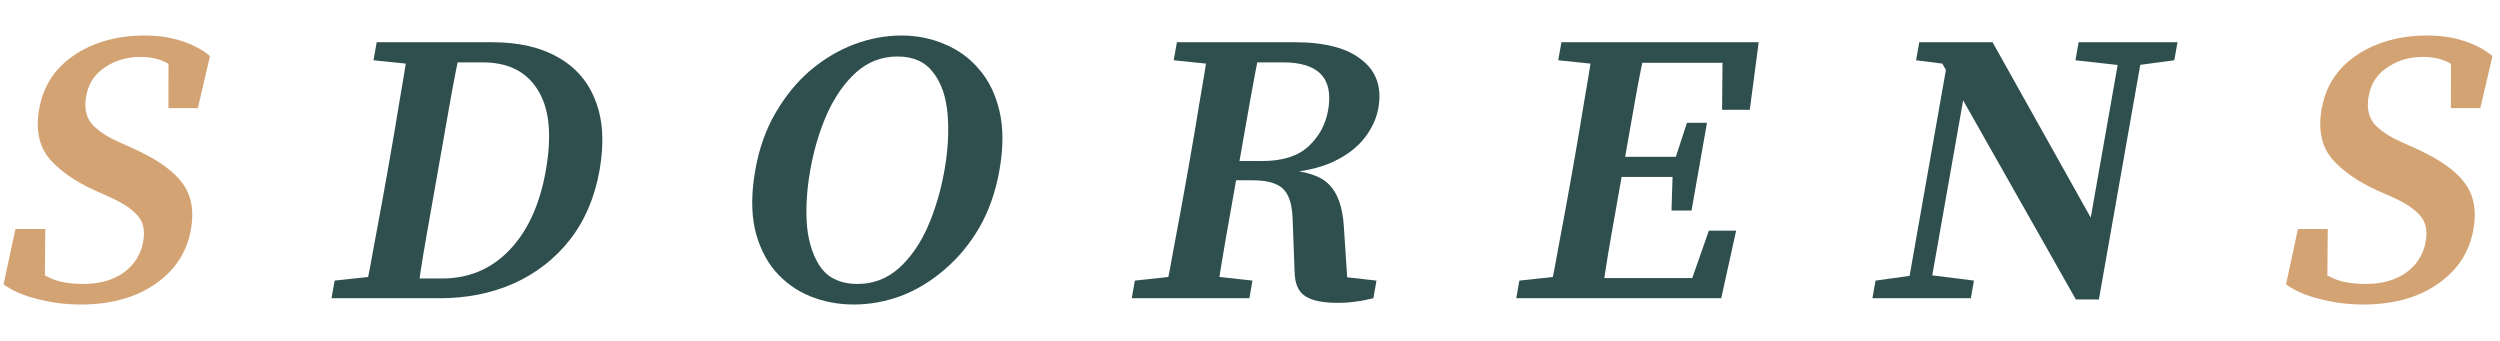
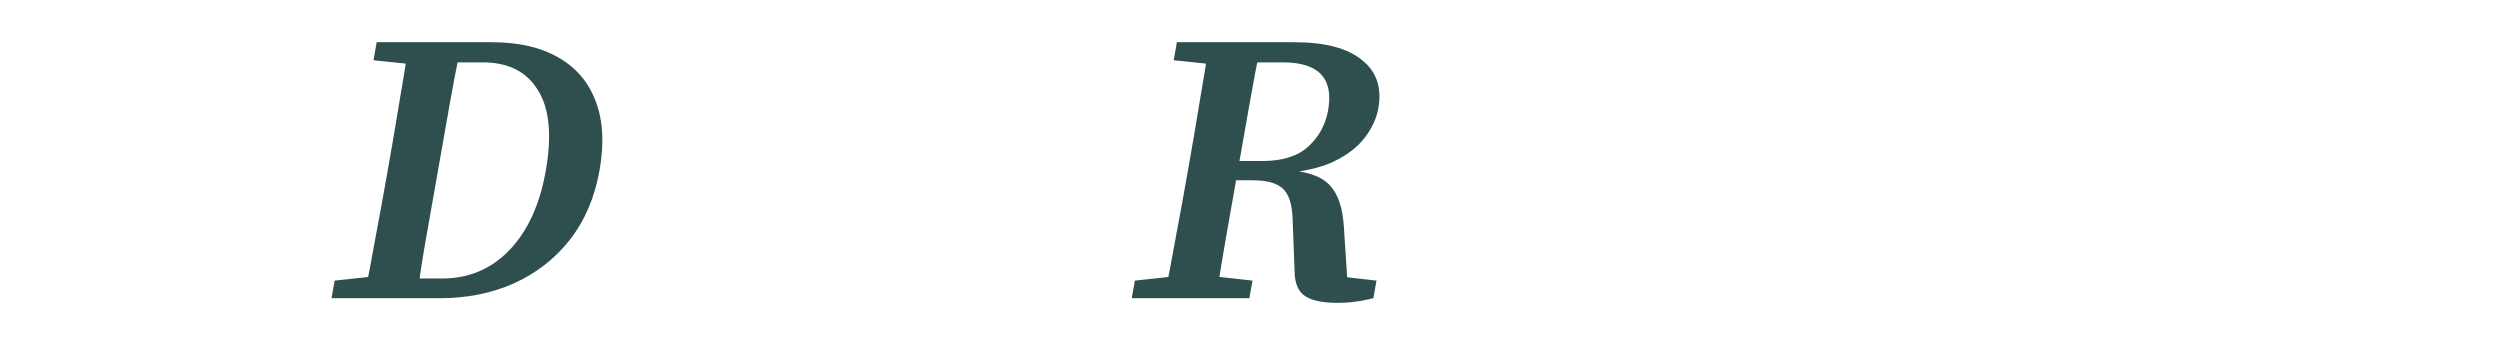
<svg xmlns="http://www.w3.org/2000/svg" fill="none" viewBox="0 0 176 24" height="24" width="176">
-   <path fill="#D4A373" d="M166.356 21.438C165.316 21.438 164.309 21.31 163.334 21.054C162.356 20.817 161.557 20.473 160.936 20.02L161.774 16.12H163.874L163.839 20.404L161.984 19.695L162.213 18.395C162.999 18.927 163.688 19.33 164.279 19.606C164.874 19.862 165.632 19.99 166.552 19.99C167.692 19.99 168.639 19.724 169.392 19.192C170.15 18.641 170.608 17.912 170.768 17.006C170.907 16.218 170.774 15.608 170.371 15.175C169.991 14.722 169.337 14.288 168.41 13.874L167.353 13.402C165.964 12.771 164.896 12.023 164.149 11.156C163.426 10.27 163.19 9.108 163.444 7.67C163.635 6.587 164.068 5.661 164.744 4.893C165.439 4.125 166.313 3.534 167.366 3.12C168.419 2.707 169.586 2.5 170.866 2.5C171.826 2.5 172.693 2.628 173.468 2.884C174.263 3.14 174.93 3.495 175.47 3.948L174.614 7.611H172.544L172.549 3.505L174.383 4.332L174.143 5.691C173.524 5.12 172.948 4.696 172.417 4.42C171.906 4.145 171.29 4.007 170.57 4.007C169.63 4.007 168.797 4.253 168.07 4.745C167.346 5.218 166.907 5.898 166.75 6.784C166.611 7.572 166.738 8.212 167.132 8.704C167.548 9.177 168.174 9.6 169.008 9.975L170.119 10.477C171.767 11.225 172.905 12.033 173.532 12.9C174.163 13.746 174.362 14.83 174.129 16.149C173.848 17.745 173.012 19.025 171.622 19.99C170.231 20.955 168.476 21.438 166.356 21.438Z" />
-   <path fill="#2F4F4F" d="M131.818 20.995L132.037 19.754L135.02 19.34H135.68L138.967 19.754L138.748 20.995H131.818ZM134.158 20.995L137.216 3.652H138.806L135.748 20.995H134.158ZM146.112 4.243L146.336 2.973H153.296L153.072 4.243L150.214 4.627H149.554L146.112 4.243ZM146.142 21.083L136.74 4.479L134.892 4.243L135.116 2.973H140.276L147.188 15.322L149.366 2.973H150.956L147.762 21.083H146.142Z" />
-   <path fill="#2F4F4F" d="M106.745 20.995L106.964 19.754L110.817 19.34H111.177L110.885 20.995H106.745ZM109.025 20.995C109.304 19.636 109.568 18.257 109.814 16.858C110.084 15.44 110.346 14.012 110.6 12.575L110.808 11.393C111.054 9.994 111.291 8.596 111.518 7.198C111.768 5.779 111.996 4.371 112.203 2.973H115.923C115.62 4.351 115.343 5.75 115.093 7.168C114.846 8.566 114.598 9.975 114.348 11.393L114.176 12.368C113.912 13.865 113.653 15.332 113.4 16.77C113.15 18.188 112.931 19.596 112.745 20.995H109.025ZM110.885 20.995L111.135 19.577H119.955L118.854 20.374L120.304 16.238H122.224L121.175 20.995H110.885ZM112.39 12.456L112.64 11.038H118.79L118.54 12.456H112.39ZM117.674 14.82L117.764 11.925L117.853 11.422L118.762 8.645H120.172L119.084 14.82H117.674ZM109.699 4.243L109.923 2.973H114.063L113.771 4.627H113.411L109.699 4.243ZM121.234 7.729L121.273 3.593L122.087 4.42H113.807L114.063 2.973H123.813L123.184 7.729H121.234Z" />
  <path fill="#2F4F4F" d="M94.138 21.32C93.118 21.32 92.366 21.162 91.882 20.847C91.397 20.532 91.15 19.951 91.139 19.104L90.996 15.322C90.953 14.318 90.715 13.628 90.281 13.254C89.867 12.88 89.17 12.693 88.19 12.693H85.31L85.549 11.334H88.879C90.299 11.334 91.38 10.989 92.122 10.3C92.863 9.61 93.323 8.763 93.5 7.759C93.895 5.514 92.834 4.391 90.314 4.391H86.743L86.993 2.973H91.133C93.273 2.973 94.851 3.386 95.865 4.214C96.902 5.021 97.293 6.154 97.036 7.611C96.907 8.34 96.584 9.039 96.066 9.709C95.548 10.379 94.809 10.94 93.849 11.393C92.912 11.826 91.725 12.092 90.288 12.191L90.39 11.954C91.936 12.033 93.003 12.387 93.592 13.018C94.185 13.628 94.523 14.603 94.607 15.943L94.891 20.286L93.492 19.37L96.905 19.754L96.686 20.995C96.205 21.113 95.791 21.192 95.444 21.231C95.094 21.29 94.658 21.32 94.138 21.32ZM79.676 20.995L79.895 19.754L83.748 19.34H84.438L88.174 19.754L87.956 20.995H79.676ZM81.956 20.995C82.235 19.636 82.499 18.257 82.745 16.858C83.015 15.44 83.277 14.012 83.53 12.575L83.739 11.393C83.985 9.994 84.222 8.596 84.449 7.198C84.699 5.779 84.927 4.371 85.133 2.973H88.793C88.507 4.371 88.24 5.77 87.994 7.168C87.747 8.566 87.489 10.034 87.218 11.57L87.072 12.397C86.808 13.894 86.551 15.352 86.301 16.77C86.051 18.188 85.822 19.596 85.616 20.995H81.956ZM86.342 4.627L82.629 4.243L82.853 2.973H86.993L86.702 4.627H86.342Z" />
-   <path fill="#2F4F4F" d="M60.114 21.438C59.014 21.438 57.978 21.241 57.008 20.847C56.057 20.453 55.242 19.862 54.56 19.074C53.883 18.267 53.408 17.272 53.137 16.09C52.885 14.909 52.896 13.54 53.171 11.984C53.442 10.447 53.92 9.098 54.605 7.936C55.293 6.754 56.108 5.76 57.051 4.952C58.013 4.145 59.041 3.534 60.134 3.12C61.247 2.707 62.353 2.5 63.453 2.5C64.553 2.5 65.577 2.707 66.524 3.12C67.474 3.514 68.28 4.105 68.941 4.893C69.622 5.681 70.099 6.666 70.37 7.848C70.642 9.029 70.639 10.408 70.361 11.984C70.09 13.52 69.61 14.879 68.922 16.061C68.237 17.223 67.413 18.208 66.451 19.015C65.508 19.823 64.491 20.433 63.398 20.847C62.309 21.241 61.214 21.438 60.114 21.438ZM60.369 19.99C61.469 19.99 62.433 19.626 63.262 18.897C64.094 18.149 64.776 17.174 65.308 15.972C65.843 14.751 66.237 13.421 66.491 11.984C66.741 10.566 66.814 9.246 66.709 8.025C66.604 6.804 66.266 5.829 65.695 5.1C65.127 4.351 64.293 3.977 63.193 3.977C62.072 3.977 61.097 4.351 60.265 5.1C59.456 5.829 58.774 6.804 58.219 8.025C57.684 9.246 57.291 10.566 57.041 11.984C56.787 13.421 56.713 14.751 56.818 15.972C56.946 17.174 57.284 18.149 57.832 18.897C58.403 19.626 59.249 19.99 60.369 19.99Z" />
  <path fill="#2F4F4F" d="M27.48 20.995L27.725 19.606H31.115C32.995 19.606 34.571 18.946 35.844 17.627C37.14 16.287 38 14.416 38.424 12.013C38.865 9.512 38.678 7.621 37.864 6.341C37.073 5.041 35.778 4.391 33.978 4.391H30.408L30.658 2.973H34.648C36.508 2.973 38.055 3.327 39.29 4.036C40.545 4.745 41.425 5.77 41.928 7.109C42.452 8.448 42.546 10.073 42.209 11.984C41.872 13.894 41.174 15.529 40.114 16.888C39.058 18.227 37.737 19.252 36.152 19.961C34.591 20.65 32.86 20.995 30.96 20.995H27.48ZM23.34 20.995L23.559 19.754L27.412 19.34H27.772L27.48 20.995H23.34ZM25.62 20.995C25.9 19.636 26.165 18.247 26.415 16.829C26.688 15.391 26.96 13.904 27.231 12.368L27.403 11.393C27.65 9.994 27.886 8.596 28.113 7.198C28.363 5.779 28.591 4.371 28.798 2.973H32.518C32.215 4.351 31.938 5.75 31.688 7.168C31.442 8.566 31.193 9.975 30.943 11.393L30.771 12.368C30.507 13.865 30.248 15.332 29.995 16.77C29.745 18.188 29.527 19.596 29.34 20.995H25.62ZM30.006 4.627L26.294 4.243L26.518 2.973H30.658L30.366 4.627H30.006Z" />
-   <path fill="#D4A373" d="M5.67 21.438C4.63 21.438 3.623 21.31 2.648 21.054C1.669 20.817 0.87 20.473 0.25 20.02L1.088 16.12H3.188L3.152 20.404L1.297 19.695L1.527 18.395C2.313 18.927 3.002 19.33 3.593 19.606C4.188 19.862 4.945 19.99 5.865 19.99C7.005 19.99 7.952 19.724 8.706 19.192C9.463 18.641 9.922 17.912 10.082 17.006C10.22 16.218 10.088 15.608 9.684 15.175C9.304 14.722 8.651 14.288 7.724 13.874L6.667 13.402C5.278 12.771 4.21 12.023 3.463 11.156C2.739 10.27 2.504 9.108 2.758 7.67C2.949 6.587 3.382 5.661 4.057 4.893C4.753 4.125 5.627 3.534 6.68 3.12C7.733 2.707 8.899 2.5 10.179 2.5C11.139 2.5 12.007 2.628 12.782 2.884C13.576 3.14 14.244 3.495 14.784 3.948L13.928 7.611H11.858L11.862 3.505L13.696 4.332L13.457 5.691C12.838 5.12 12.262 4.696 11.731 4.42C11.219 4.145 10.604 4.007 9.884 4.007C8.944 4.007 8.11 4.253 7.383 4.745C6.66 5.218 6.22 5.898 6.064 6.784C5.925 7.572 6.052 8.212 6.445 8.704C6.862 9.177 7.487 9.6 8.321 9.975L9.433 10.477C11.081 11.225 12.218 12.033 12.846 12.9C13.476 13.746 13.675 14.83 13.443 16.149C13.161 17.745 12.325 19.025 10.935 19.99C9.545 20.955 7.79 21.438 5.67 21.438Z" />
</svg>